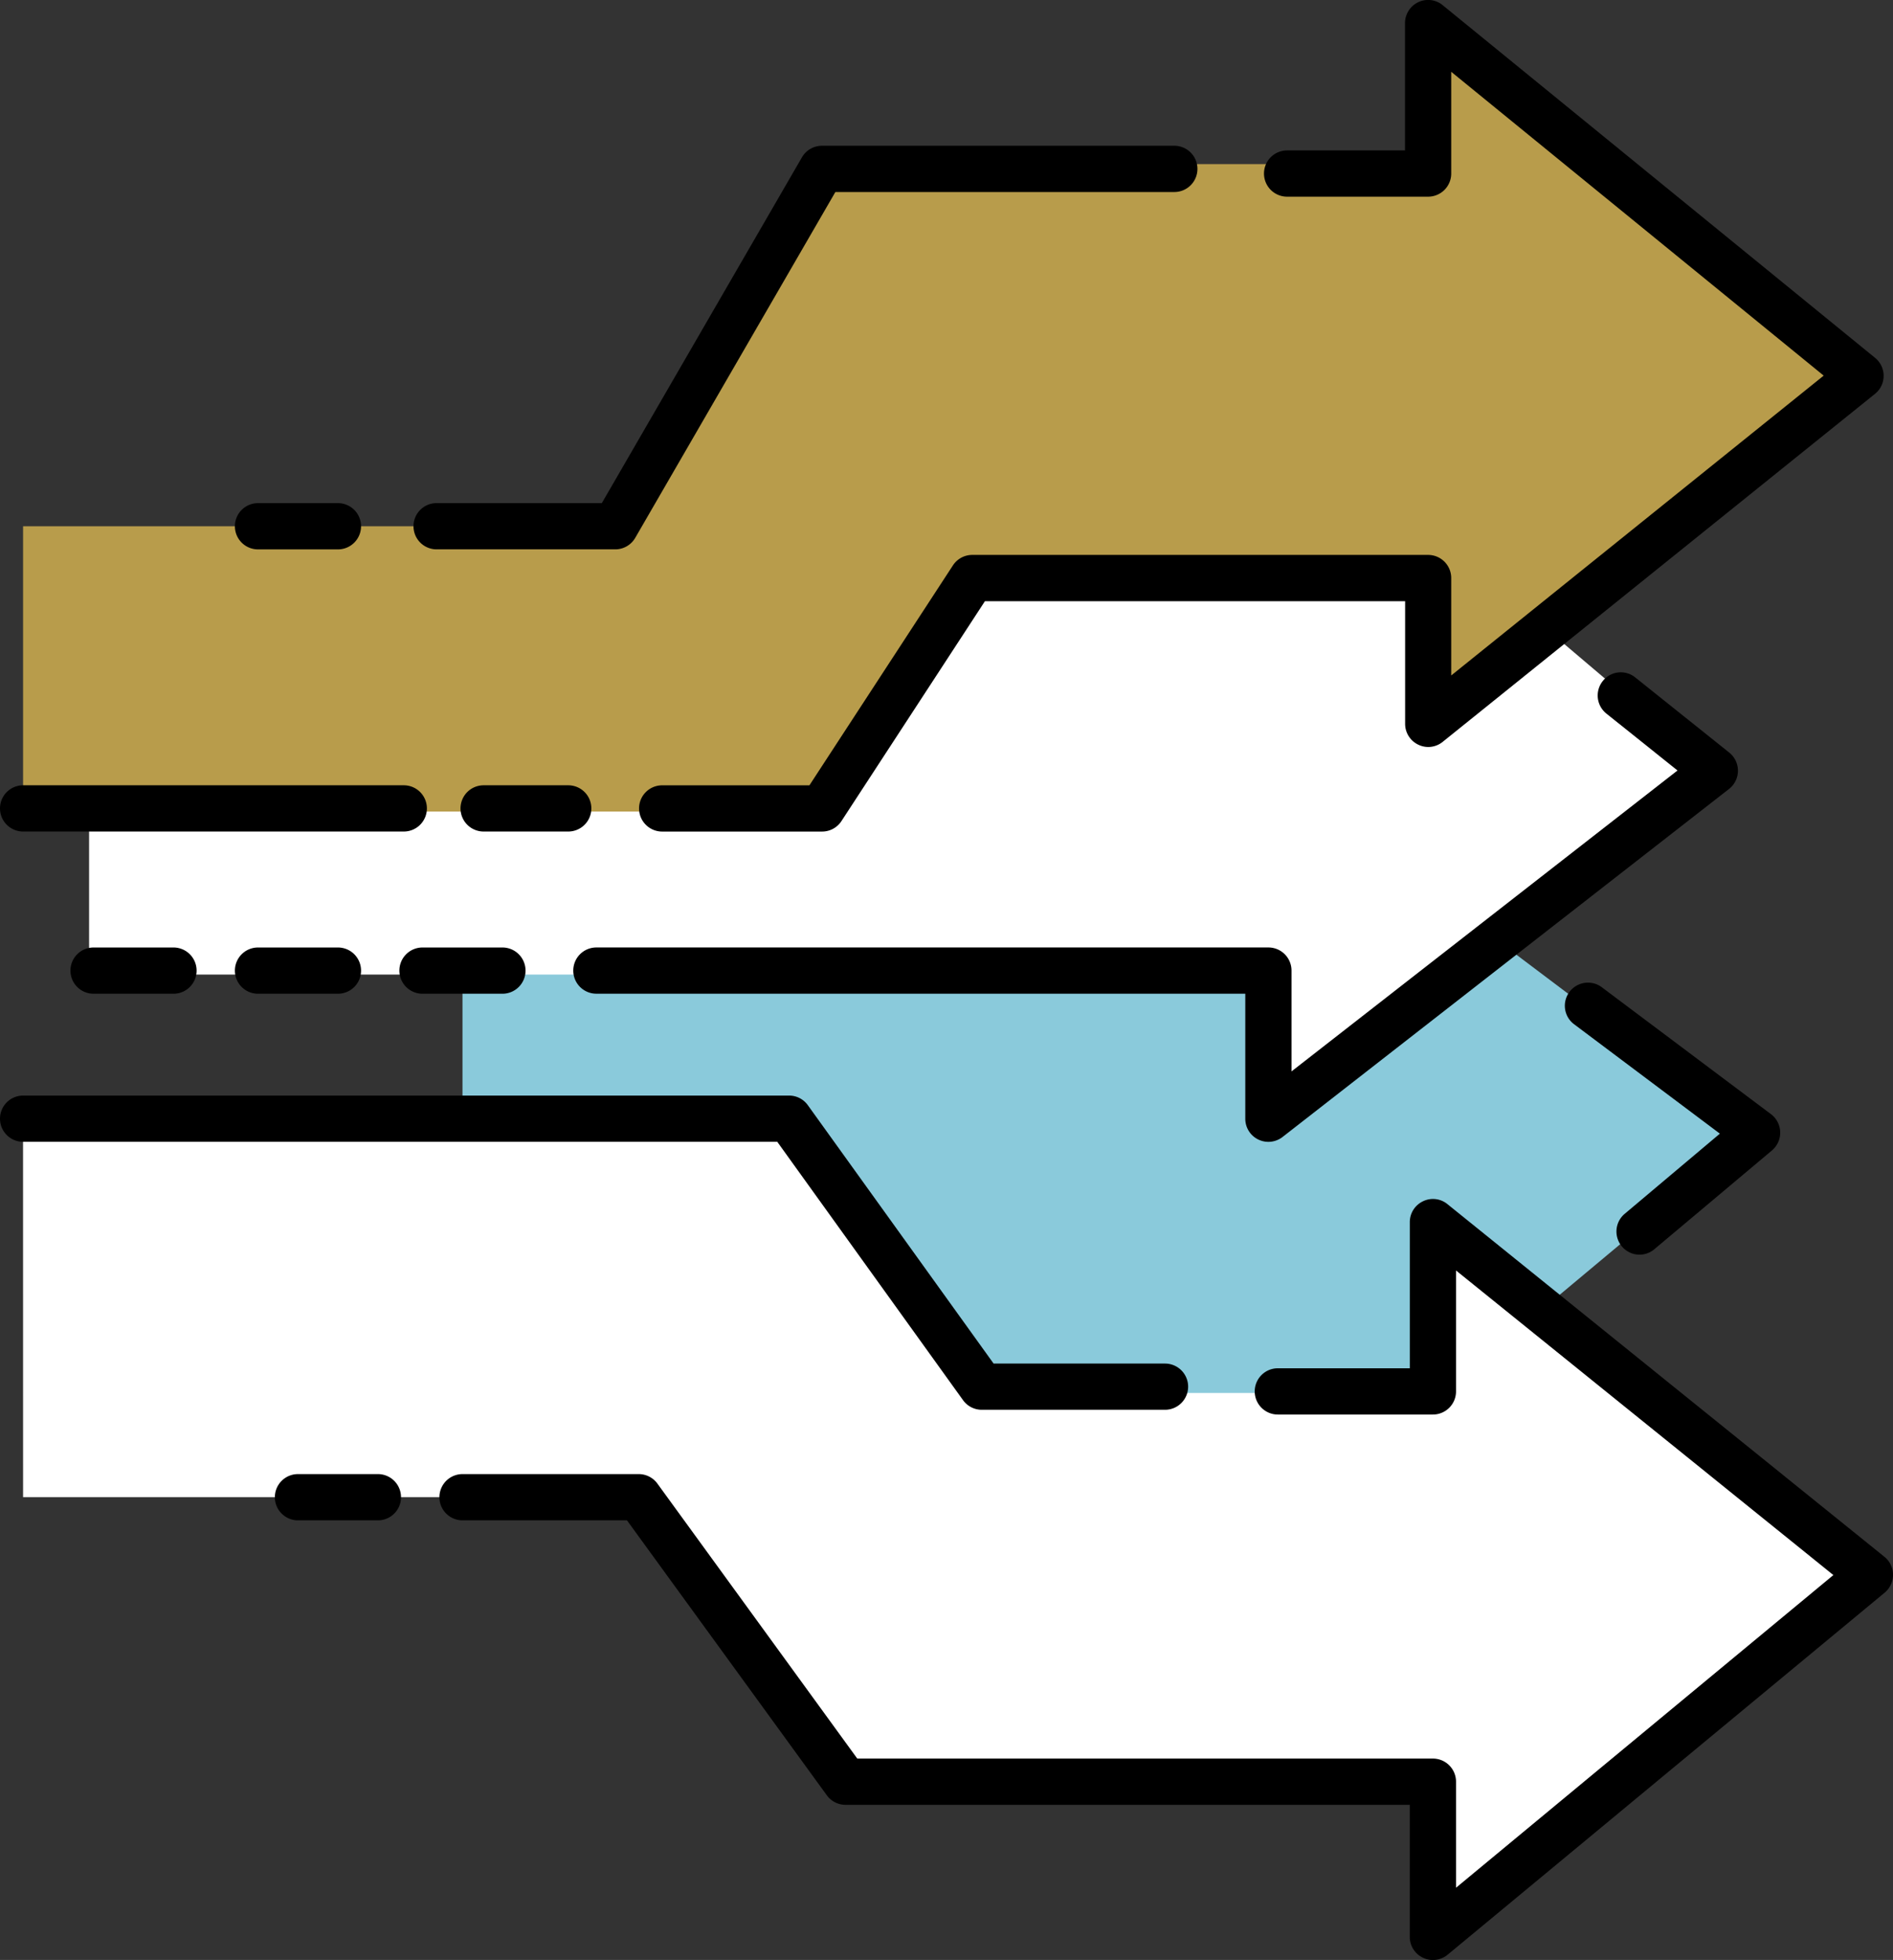
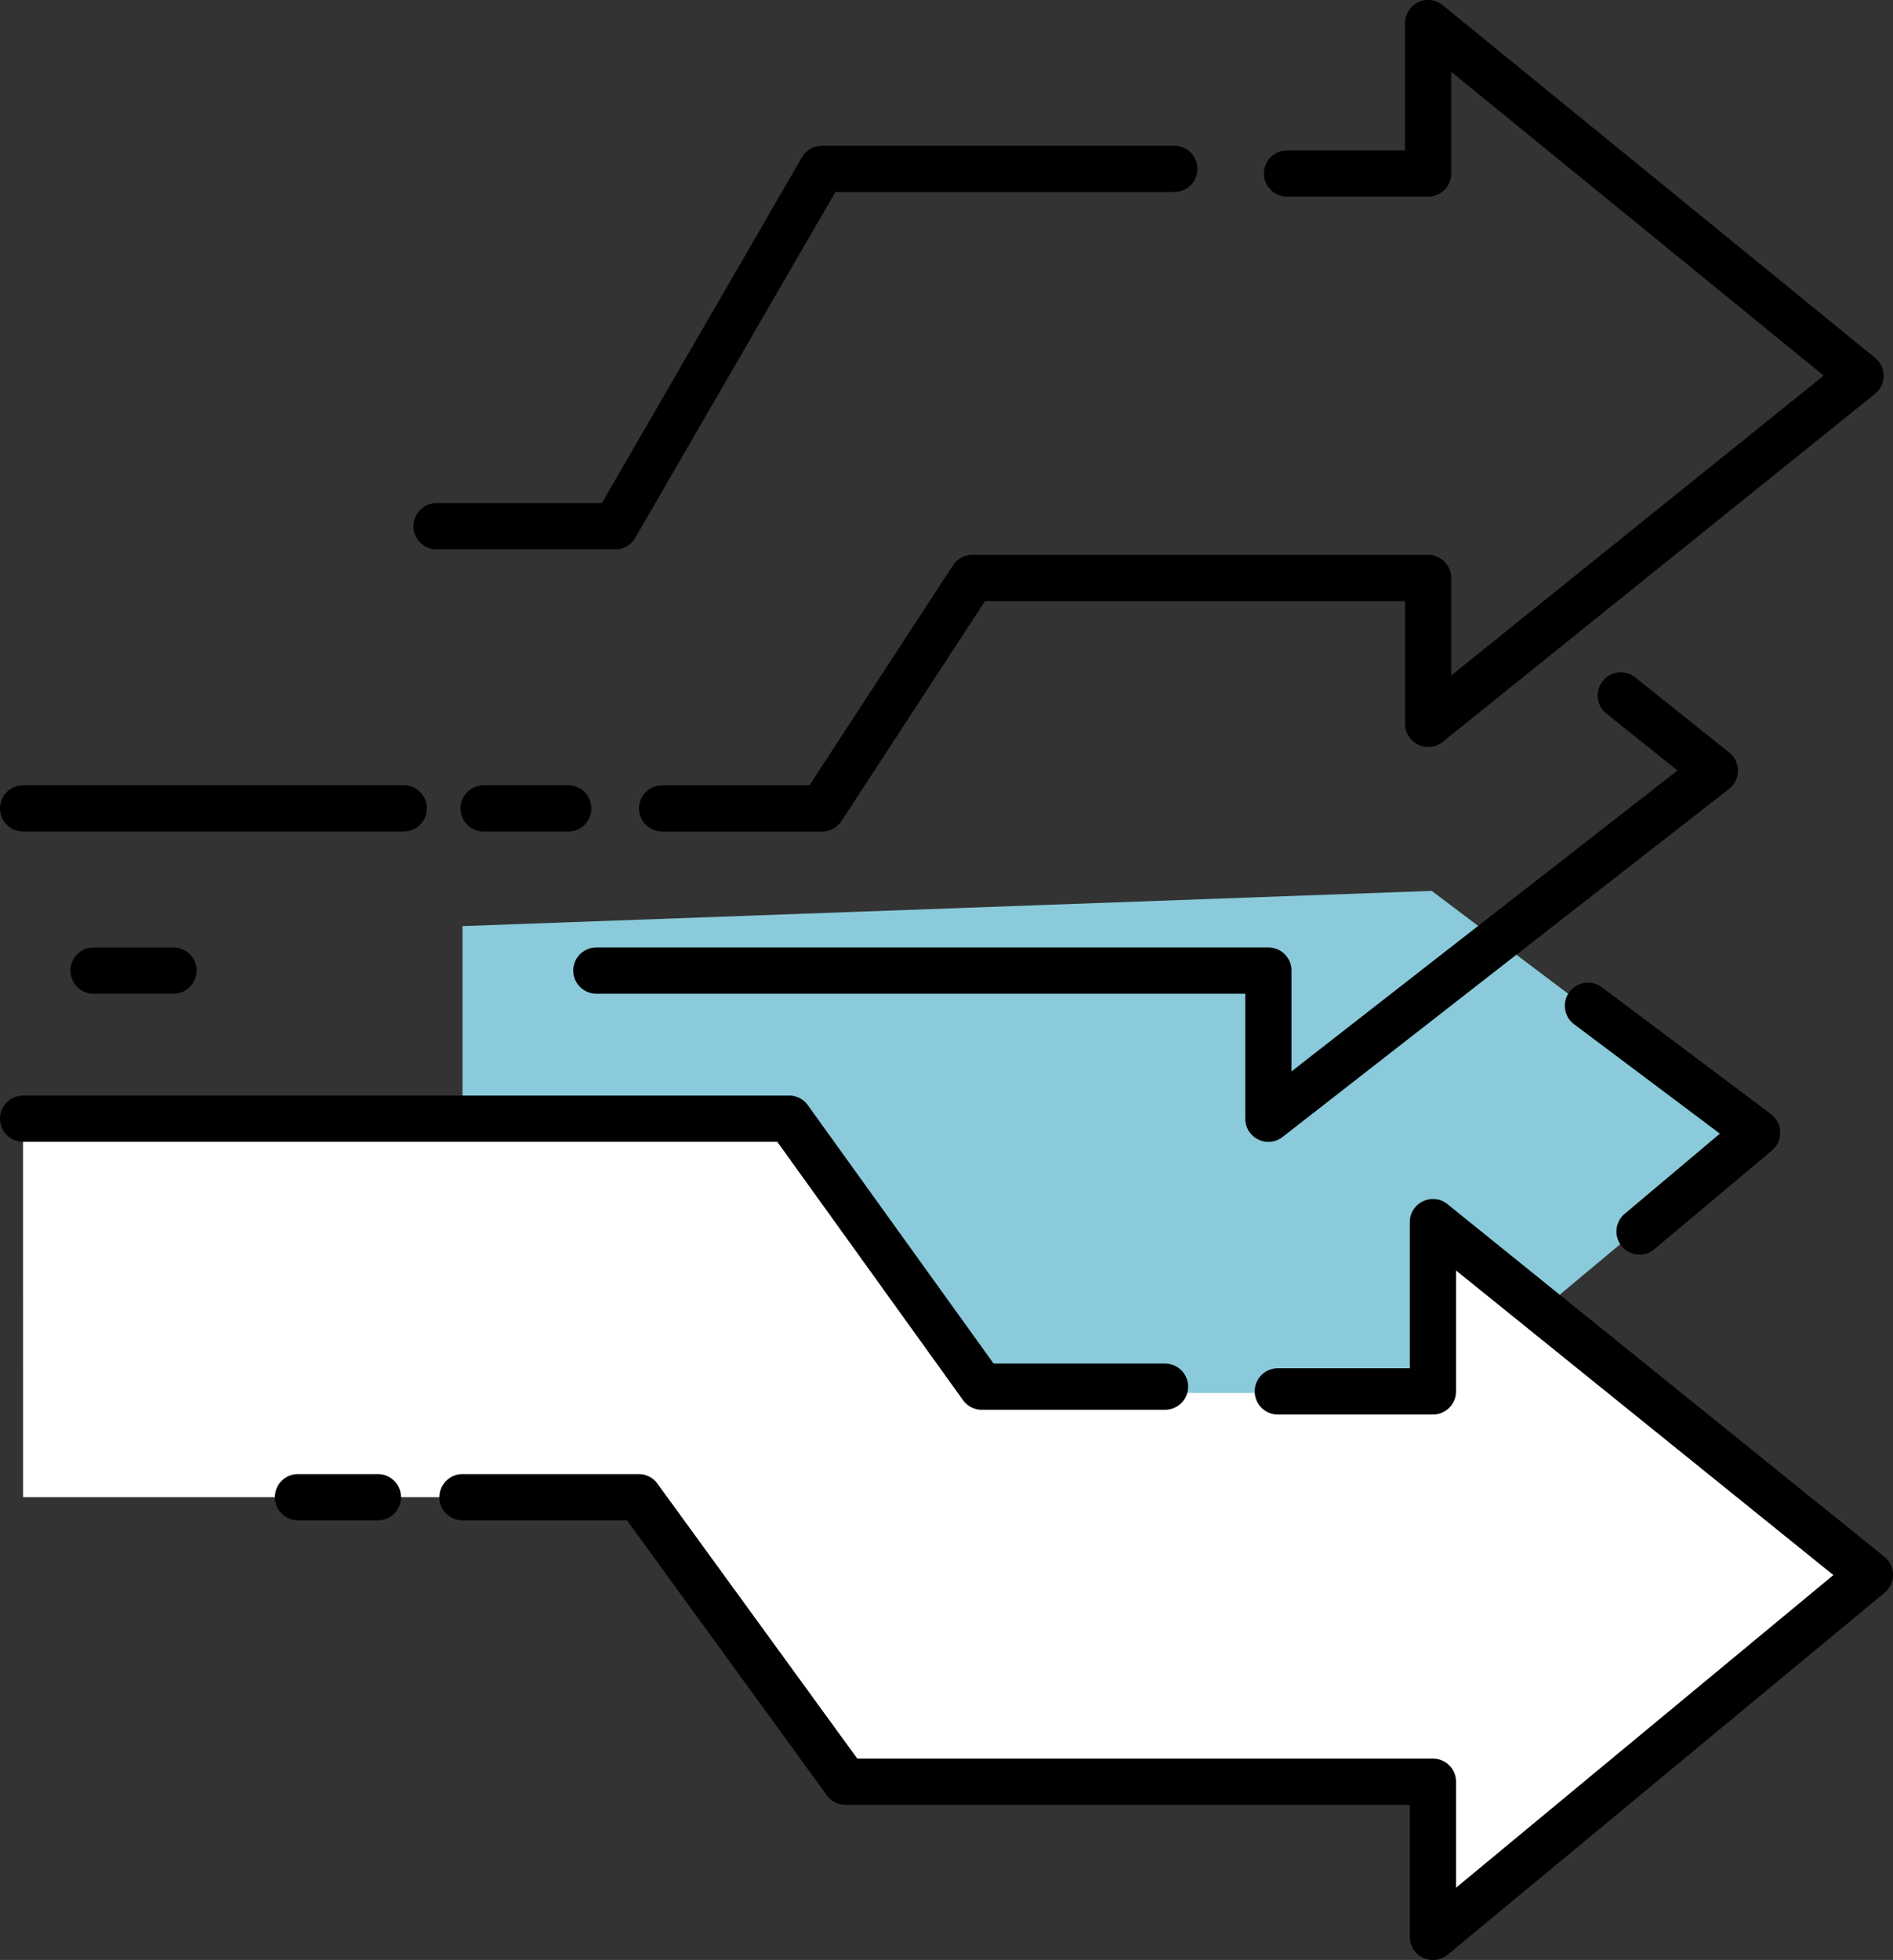
<svg xmlns="http://www.w3.org/2000/svg" width="61.433" height="63.57" viewBox="0 0 61.433 63.57">
  <rect x="0" y="0" width="61.433" height="63.57" fill="#333333" stroke="none" />
  <g id="グループ_73222" data-name="グループ 73222" transform="translate(15716.749 21841.037)">
    <path id="パス_23399" data-name="パス 23399" d="M-15701.74-21811v15.428h31.454l10.429-8.713-10.429-7.857Z" fill="#8acadb" />
-     <path id="パス_23398" data-name="パス 23398" d="M-15668-21821.857l6.571,5.572-14.285,11.428v-4.57h-38.144v-12.43H-15668Z" fill="#fff" />
-     <path id="パス_23396" data-name="パス 23396" d="M-15716-21823.969h18.857l7.429-11.746h19.285v-4.57l14.286,11.428-14.286,11.43V-21822h-15l-4.857,7.285H-15716Z" fill="#b89c4b" />
-     <path id="パス_23383" data-name="パス 23383" d="M-15712.265-21828.25h-2.594a.75.75,0,0,1-.75-.75.75.75,0,0,1,.75-.75h2.594a.75.75,0,0,1,.75.75A.75.75,0,0,1-15712.265-21828.25Z" transform="translate(6.483 5.032)" />
    <path id="パス_23384" data-name="パス 23384" d="M-15703.633-21827.518h-5.795a.75.75,0,0,1-.75-.75.75.75,0,0,1,.75-.75h5.362l6.494-11.215a.75.75,0,0,1,.649-.375h11.436a.75.75,0,0,1,.75.75.75.75,0,0,1-.75.75h-11l-6.494,11.215A.75.75,0,0,1-15703.633-21827.518Z" transform="translate(6.848 4.299)" />
    <path id="パス_23385" data-name="パス 23385" d="M-15709.647-21819.678H-15722a.75.75,0,0,1-.75-.75.75.75,0,0,1,.75-.75h12.354a.75.75,0,0,1,.75.75A.75.75,0,0,1-15709.647-21819.678Z" transform="translate(6.001 5.611)" />
    <path id="パス_23386" data-name="パス 23386" d="M-15705.255-21819.678H-15708a.75.75,0,0,1-.75-.75.75.75,0,0,1,.75-.75h2.746a.75.75,0,0,1,.75.75A.75.75,0,0,1-15705.255-21819.678Z" transform="translate(6.946 5.611)" />
    <path id="パス_23387" data-name="パス 23387" d="M-15697.385-21818.066h-5.186a.75.75,0,0,1-.75-.75.75.75,0,0,1,.75-.75h4.779l4.657-7.133a.749.749,0,0,1,.628-.34h14.793a.75.75,0,0,1,.75.75v3.16l12.088-9.725-12.088-9.854v3.3a.75.75,0,0,1-.75.75h-4.576a.75.75,0,0,1-.75-.75.75.75,0,0,1,.75-.75h3.826v-4.129a.753.753,0,0,1,.428-.678.744.744,0,0,1,.8.1l14.029,11.436a.751.751,0,0,1,.276.584.748.748,0,0,1-.28.582l-14.029,11.287a.743.743,0,0,1-.794.092.75.75,0,0,1-.426-.676v-3.977h-13.637l-4.657,7.133A.749.749,0,0,1-15697.385-21818.066Z" transform="translate(7.311 4)" />
    <path id="パス_23388" data-name="パス 23388" d="M-15712.265-21828.25h-2.594a.75.75,0,0,1-.75-.75.75.75,0,0,1,.75-.75h2.594a.75.75,0,0,1,.75.75A.75.75,0,0,1-15712.265-21828.25Z" transform="translate(1.146 19.444)" />
-     <path id="パス_23389" data-name="パス 23389" d="M-15712.265-21828.25h-2.594a.75.75,0,0,1-.75-.75.75.75,0,0,1,.75-.75h2.594a.75.75,0,0,1,.75.75A.75.75,0,0,1-15712.265-21828.25Z" transform="translate(6.483 19.444)" />
-     <path id="パス_23390" data-name="パス 23390" d="M-15712.265-21828.25h-2.594a.75.75,0,0,1-.75-.75.75.75,0,0,1,.75-.75h2.594a.75.75,0,0,1,.75.75A.75.75,0,0,1-15712.265-21828.25Z" transform="translate(11.821 19.444)" />
    <path id="パス_23391" data-name="パス 23391" d="M-15682.764-21809.381a.752.752,0,0,1-.329-.076.748.748,0,0,1-.421-.674v-4.055h-21.059a.75.75,0,0,1-.75-.75.75.75,0,0,1,.75-.75h21.809a.75.75,0,0,1,.75.75v3.27l12.527-9.76-2.309-1.846a.751.751,0,0,1-.117-1.055.746.746,0,0,1,1.055-.117l3.051,2.439a.752.752,0,0,1,.281.59.753.753,0,0,1-.289.588l-14.488,11.287A.757.757,0,0,1-15682.764-21809.381Z" transform="translate(7.178 5.379)" />
    <path id="パス_23397" data-name="パス 23397" d="M-15716-21792.477h19.857l7.143,9.477h18.857v4.715l14-11.572-14-11.285v5.285h-15.144l-5.714-8.715h-25Z" fill="#fff" />
    <path id="パス_23392" data-name="パス 23392" d="M-15672.752-21806.359a.75.75,0,0,1-.574-.268.75.75,0,0,1,.092-1.057l3.089-2.6-4.732-3.549a.748.748,0,0,1-.149-1.049.75.75,0,0,1,1.05-.15l5.488,4.115a.75.75,0,0,1,.3.578.754.754,0,0,1-.268.6l-3.812,3.2A.752.752,0,0,1-15672.752-21806.359Z" transform="translate(9.211 6.016)" />
    <path id="パス_23393" data-name="パス 23393" d="M-15684.942-21801.559h-5.947a.746.746,0,0,1-.608-.312l-6.028-8.379H-15722a.75.75,0,0,1-.75-.75.75.75,0,0,1,.75-.75h24.859a.746.746,0,0,1,.608.313l6.028,8.379h5.563a.75.75,0,0,1,.75.75A.75.75,0,0,1-15684.942-21801.559Z" transform="translate(6.001 6.247)" />
    <path id="パス_23394" data-name="パス 23394" d="M-15712.265-21828.25h-2.594a.75.75,0,0,1-.75-.75.75.75,0,0,1,.75-.75h2.594a.75.75,0,0,1,.75.75A.75.75,0,0,1-15712.265-21828.25Z" transform="translate(7.78 36.524)" />
    <path id="パス_23395" data-name="パス 23395" d="M-15677.15-21783.926a.736.736,0,0,1-.319-.072.748.748,0,0,1-.431-.678v-4.283h-18.312a.75.75,0,0,1-.606-.309l-6.486-8.918h-5.337a.75.75,0,0,1-.75-.75.75.75,0,0,1,.75-.75h5.719a.75.75,0,0,1,.606.309l6.486,8.918h18.681a.75.75,0,0,1,.75.75v3.439l12.246-10.141-12.246-9.879v3.922a.75.75,0,0,1-.75.75h-5.033a.75.75,0,0,1-.75-.75.75.75,0,0,1,.75-.75h4.283v-4.74a.747.747,0,0,1,.427-.676.74.74,0,0,1,.794.092l14.182,11.439a.746.746,0,0,1,.279.58.754.754,0,0,1-.271.582l-14.182,11.742A.753.753,0,0,1-15677.15-21783.926Z" transform="translate(6.902 6.46)" />
  </g>
</svg>